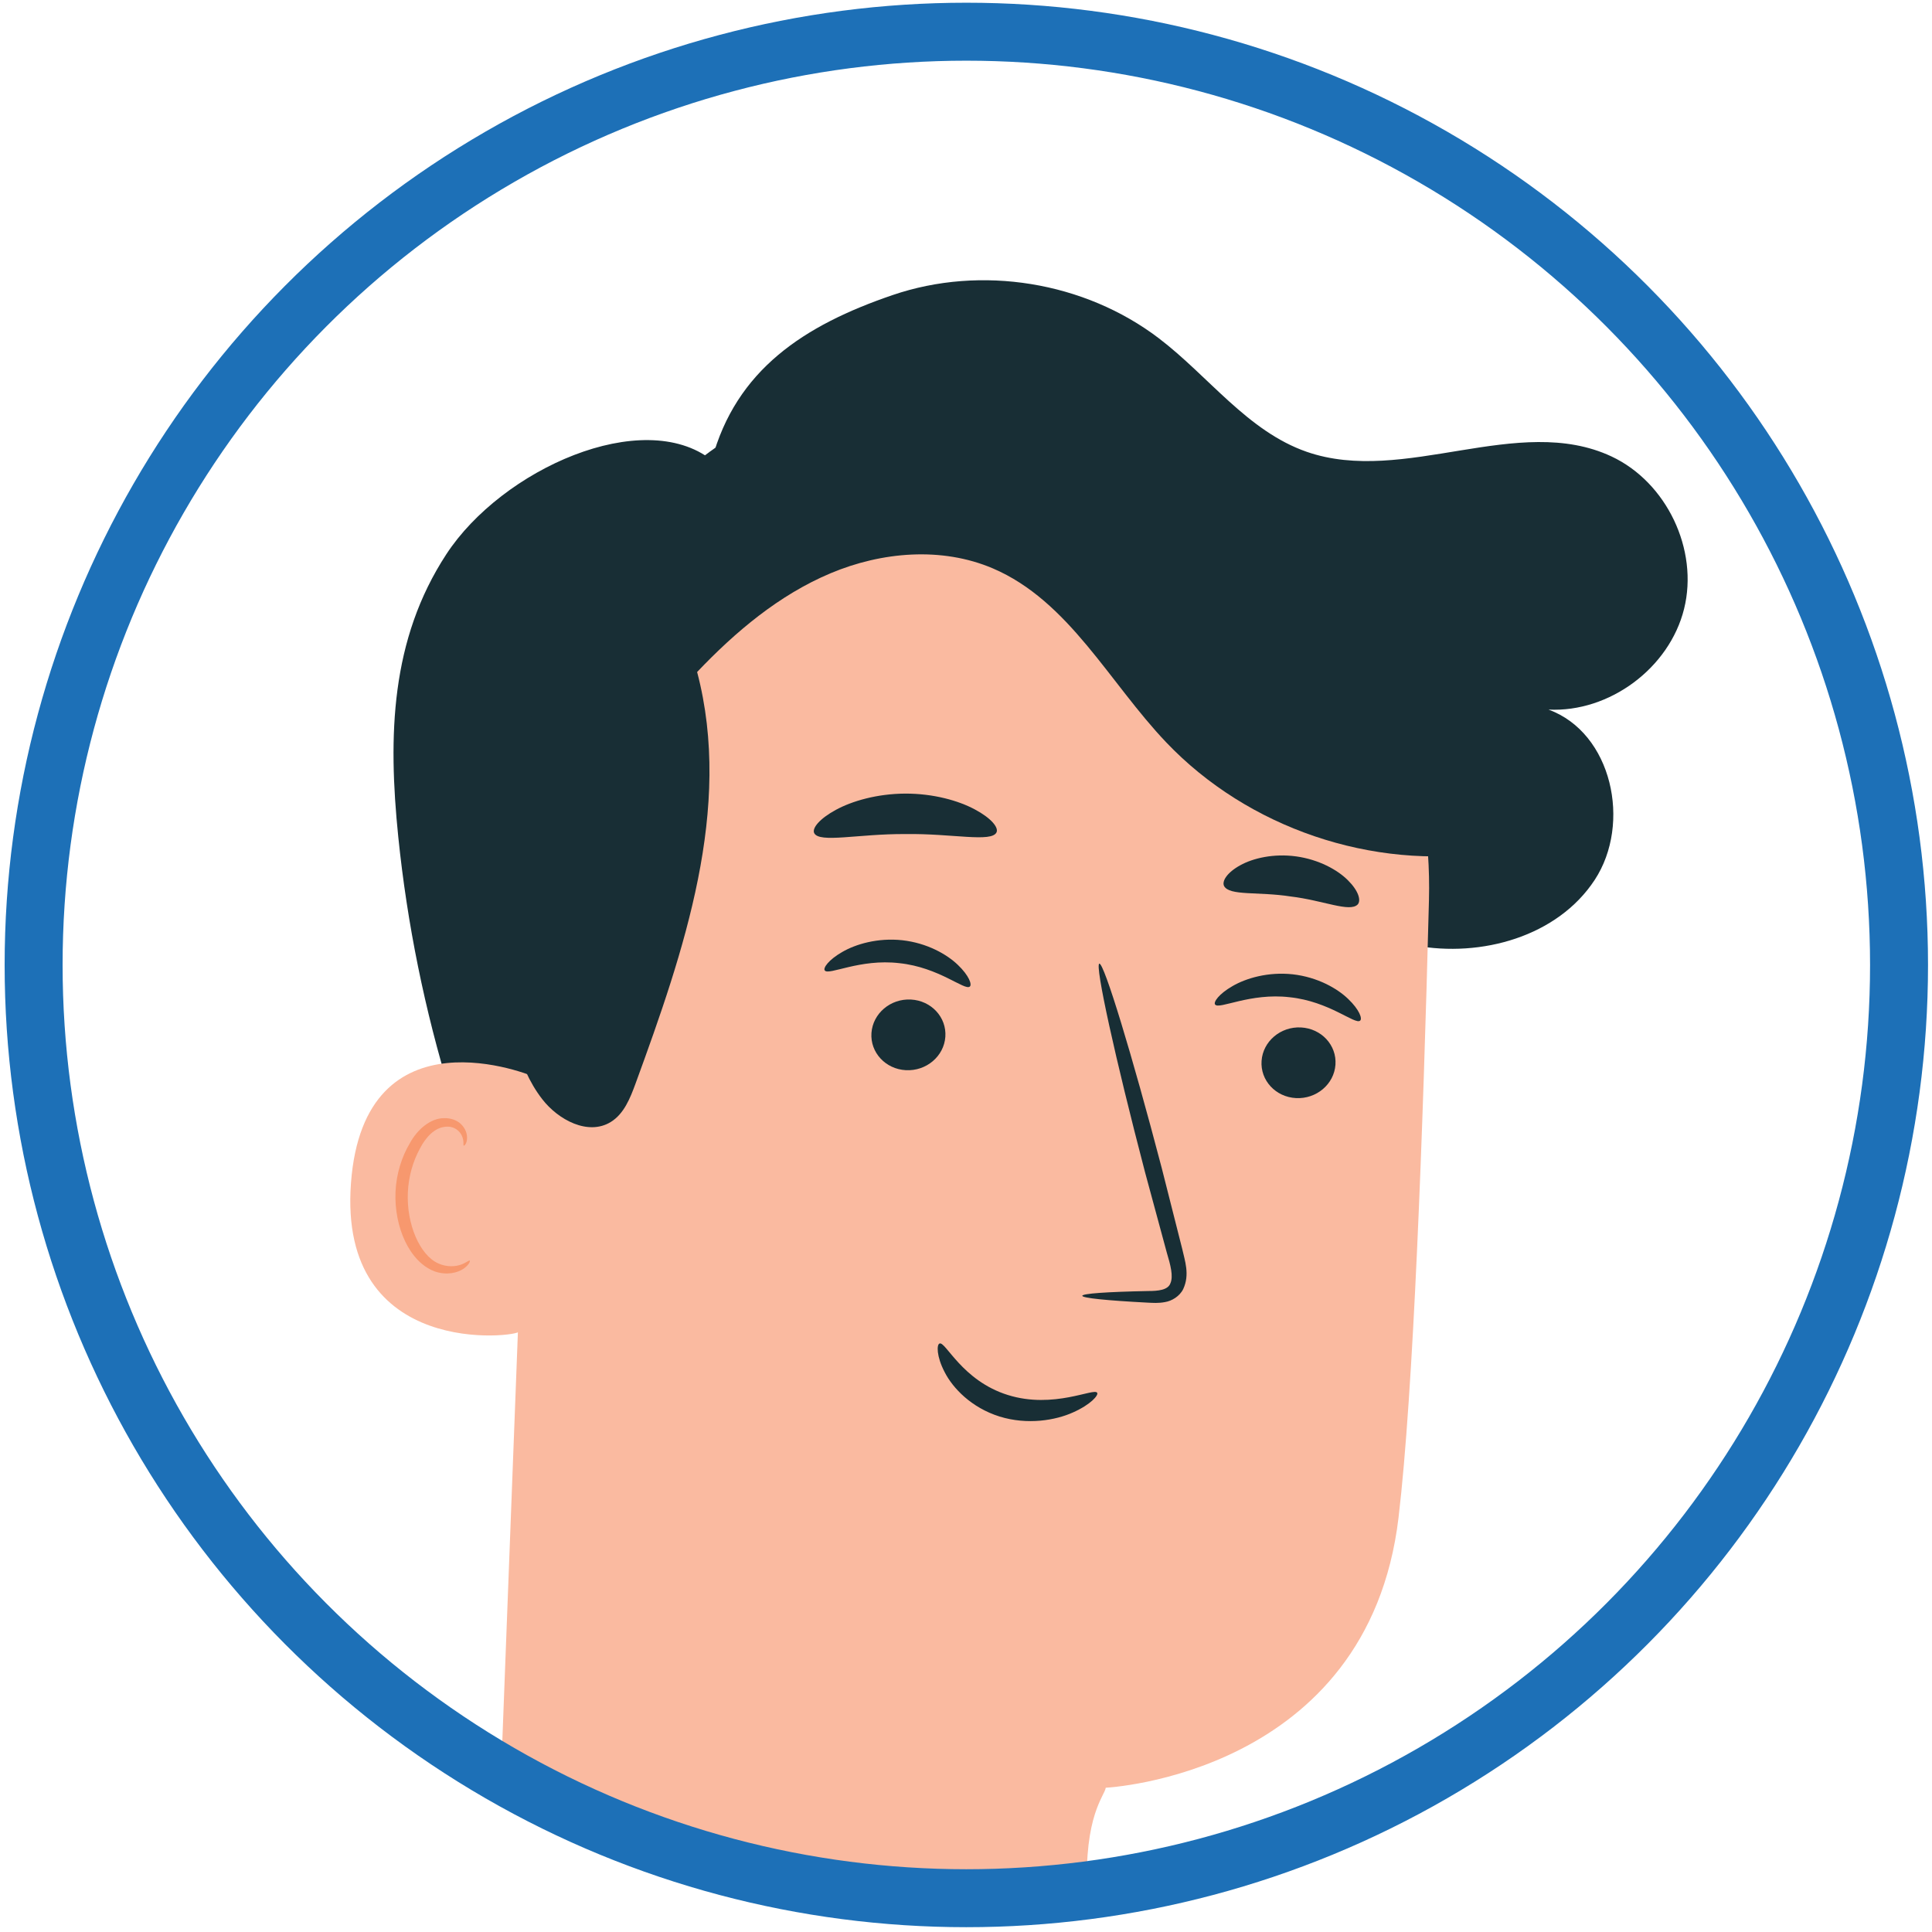
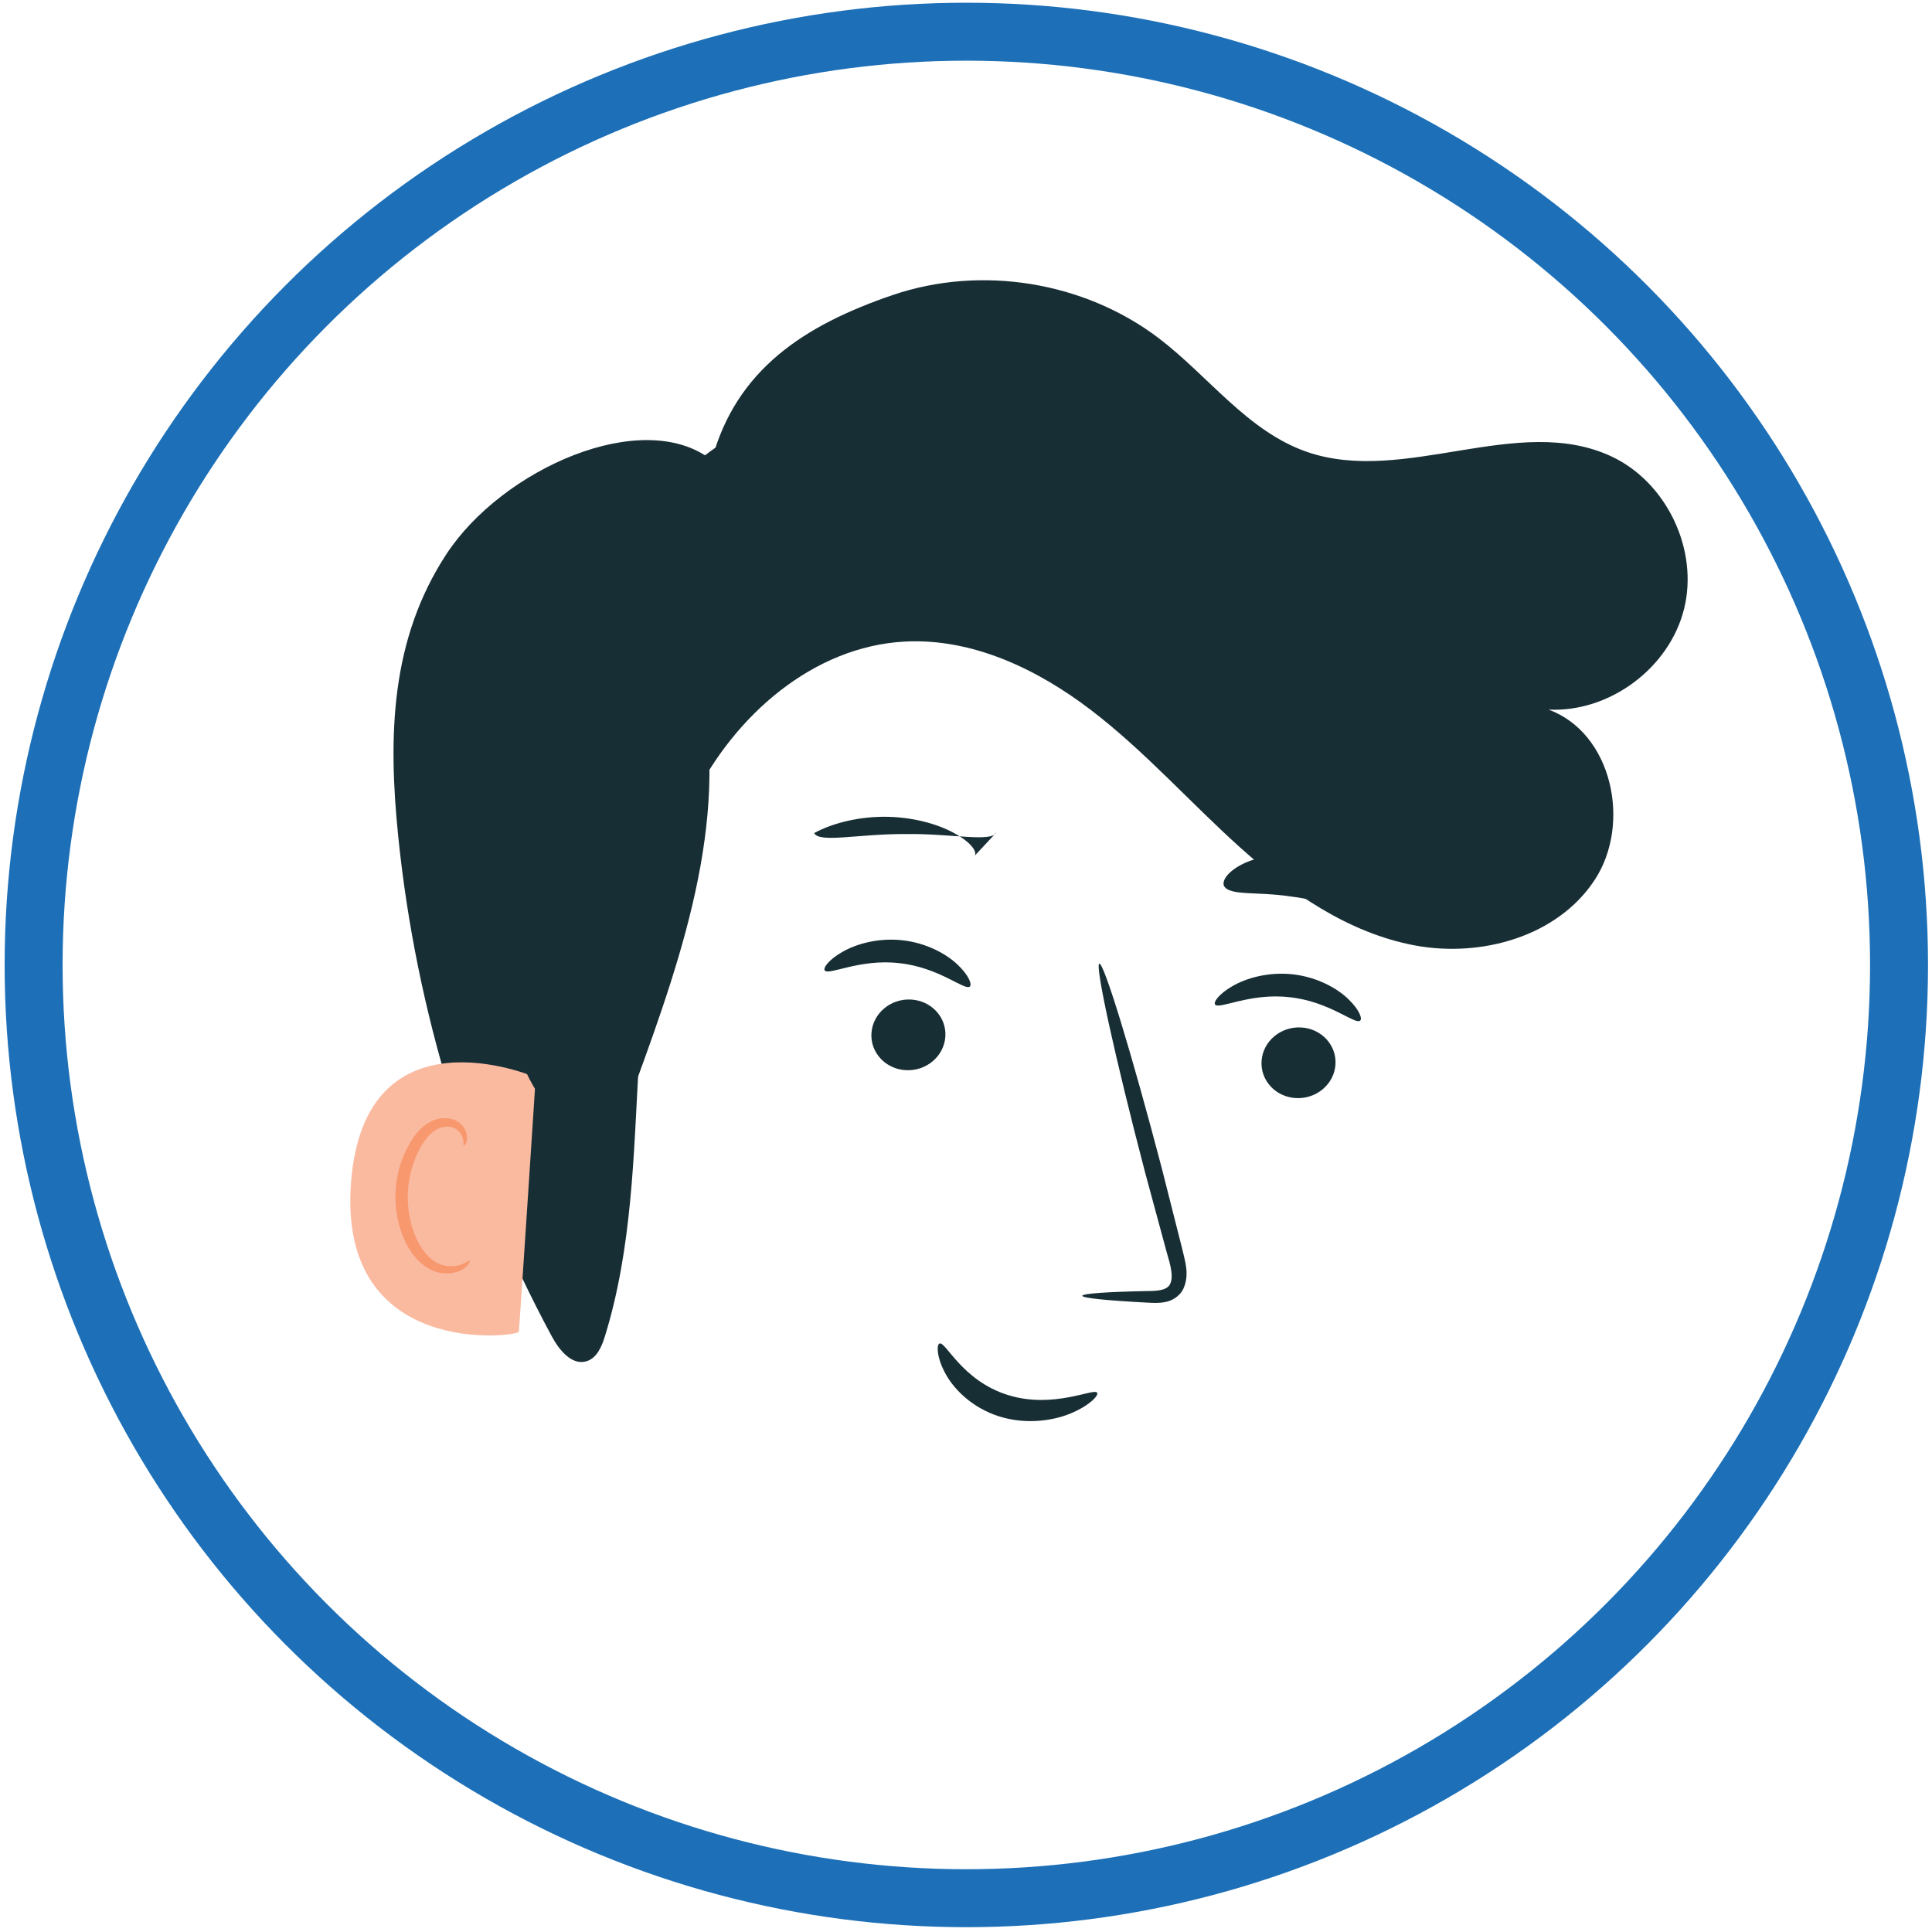
<svg xmlns="http://www.w3.org/2000/svg" width="100%" height="100%" viewBox="0 0 200 200" version="1.1" xml:space="preserve" style="fill-rule:evenodd;clip-rule:evenodd;stroke-linecap:round;stroke-linejoin:round;stroke-miterlimit:1.5;">
  <g>
    <path d="M73.683,47.628c2.519,-9.354 9.556,-13.959 18.724,-17.084c9.168,-3.128 19.842,-1.394 27.551,4.471c5.156,3.925 9.191,9.627 15.31,11.755c10.078,3.503 21.886,-4.041 31.55,0.48c5.715,2.676 9.042,9.656 7.517,15.783c-1.522,6.126 -7.725,10.737 -14.032,10.424c6.575,2.401 8.619,11.782 4.778,17.633c-3.842,5.854 -11.732,8.063 -18.614,6.78c-6.883,-1.286 -12.881,-5.46 -18.089,-10.139c-5.206,-4.678 -9.874,-9.973 -15.437,-14.224c-5.562,-4.25 -12.308,-7.467 -19.298,-7.09c-9.465,0.51 -17.588,7.646 -21.805,16.135c-4.216,8.485 -5.193,18.181 -5.72,27.642c-0.525,9.465 -0.693,19.084 -3.498,28.139c-0.328,1.063 -0.829,2.251 -1.894,2.579c-1.535,0.47 -2.842,-1.159 -3.605,-2.574c-8.615,-15.977 -14.046,-33.659 -15.893,-51.714c-1.071,-10.488 -0.793,-20.419 4.972,-29.243c5.767,-8.824 20.335,-15.326 27.483,-9.753Z" style="fill:#182e35;fill-rule:nonzero;" />
-     <path d="M55.381,91.544l-3.499,91.769c-0.844,2.931 2.207,2.399 30.675,11.02c24.817,-1.871 30.109,4.36 29.989,1.576c-0.343,-7.993 1.828,-10.026 1.92,-10.844c-0,-0 27.141,-1.31 30.311,-27.971c1.532,-12.883 2.529,-39.679 3.149,-63.929c0.666,-26.042 -18.811,-48.221 -44.717,-50.977l-2.576,-0.275c-27.947,-1.333 -44.693,21.657 -45.252,49.631Z" style="fill:#fabaa0;fill-rule:nonzero;" />
    <path d="M138.246,110.218c-0.142,2.02 -1.97,3.566 -4.085,3.456c-2.11,-0.11 -3.708,-1.834 -3.563,-3.855c0.141,-2.02 1.97,-3.568 4.08,-3.458c2.115,0.11 3.712,1.837 3.568,3.857Z" style="fill:#182e35;fill-rule:nonzero;" />
    <path d="M140.797,105.658c-0.525,0.446 -3.186,-2 -7.292,-2.425c-4.091,-0.483 -7.326,1.307 -7.717,0.756c-0.197,-0.244 0.38,-1.092 1.795,-1.905c1.39,-0.813 3.689,-1.503 6.245,-1.223c2.553,0.289 4.602,1.456 5.735,2.551c1.157,1.104 1.491,2.046 1.234,2.246Z" style="fill:#182e35;fill-rule:nonzero;" />
    <path d="M97.862,107.329c-0.142,2.021 -1.973,3.566 -4.086,3.456c-2.107,-0.11 -3.707,-1.834 -3.563,-3.855c0.145,-2.023 1.973,-3.568 4.083,-3.458c2.112,0.11 3.71,1.837 3.566,3.857Z" style="fill:#182e35;fill-rule:nonzero;" />
    <path d="M100.391,102.131c-0.527,0.446 -3.193,-1.999 -7.291,-2.424c-4.094,-0.486 -7.329,1.306 -7.72,0.755c-0.194,-0.246 0.378,-1.091 1.795,-1.905c1.39,-0.813 3.689,-1.503 6.245,-1.222c2.553,0.288 4.602,1.456 5.738,2.55c1.155,1.102 1.488,2.047 1.233,2.246Z" style="fill:#182e35;fill-rule:nonzero;" />
    <path d="M112.041,134.14c0.006,-0.236 2.601,-0.407 6.791,-0.493c1.057,0.002 2.073,-0.1 2.325,-0.795c0.328,-0.732 0.01,-1.908 -0.37,-3.18c-0.714,-2.64 -1.462,-5.408 -2.249,-8.308c-3.093,-11.815 -5.214,-21.484 -4.736,-21.605c0.478,-0.12 3.372,9.357 6.465,21.172c0.738,2.913 1.443,5.686 2.113,8.342c0.27,1.233 0.808,2.655 0.107,4.169c-0.365,0.753 -1.196,1.241 -1.886,1.349c-0.693,0.134 -1.284,0.081 -1.806,0.058c-4.182,-0.218 -6.764,-0.475 -6.754,-0.709Z" style="fill:#182e35;fill-rule:nonzero;" />
    <path d="M97.258,139.084c0.607,-0.29 2.32,3.846 7.074,5.325c4.753,1.492 8.975,-0.791 9.246,-0.224c0.164,0.236 -0.653,1.207 -2.495,2.026c-1.802,0.816 -4.712,1.328 -7.619,0.424c-2.907,-0.914 -4.827,-2.935 -5.665,-4.576c-0.874,-1.667 -0.834,-2.882 -0.541,-2.975Z" style="fill:#182e35;fill-rule:nonzero;" />
-     <path d="M103.16,86.165c-0.523,1.073 -4.563,0.107 -9.436,0.176c-4.878,-0.029 -8.908,0.965 -9.441,-0.103c-0.233,-0.509 0.557,-1.485 2.238,-2.398c1.672,-0.913 4.262,-1.671 7.185,-1.687c2.923,-0.008 5.52,0.732 7.197,1.632c1.692,0.897 2.487,1.871 2.257,2.38Z" style="fill:#182e35;fill-rule:nonzero;" />
+     <path d="M103.16,86.165c-0.523,1.073 -4.563,0.107 -9.436,0.176c-4.878,-0.029 -8.908,0.965 -9.441,-0.103c1.672,-0.913 4.262,-1.671 7.185,-1.687c2.923,-0.008 5.52,0.732 7.197,1.632c1.692,0.897 2.487,1.871 2.257,2.38Z" style="fill:#182e35;fill-rule:nonzero;" />
    <path d="M140.553,93.625c-0.822,0.852 -3.545,-0.415 -6.938,-0.822c-3.38,-0.524 -6.342,-0.042 -6.901,-1.086c-0.241,-0.504 0.312,-1.391 1.664,-2.138c1.333,-0.746 3.482,-1.244 5.809,-0.924c2.327,0.323 4.261,1.383 5.34,2.461c1.099,1.086 1.393,2.089 1.026,2.509Z" style="fill:#182e35;fill-rule:nonzero;" />
    <path d="M55.457,111.54c-0.435,-0.243 -17.766,-7.375 -19.125,10.937c-1.36,18.312 17.307,15.901 17.378,15.378c0.071,-0.524 1.747,-26.315 1.747,-26.315Z" style="fill:#fabaa0;fill-rule:nonzero;" />
    <path d="M48.63,130.501c-0.076,-0.066 -0.336,0.202 -0.892,0.406c-0.543,0.202 -1.462,0.302 -2.388,-0.128c-1.884,-0.853 -3.285,-4.046 -3.128,-7.352c0.076,-1.672 0.543,-3.23 1.234,-4.5c0.658,-1.299 1.592,-2.17 2.579,-2.273c0.986,-0.152 1.634,0.483 1.818,1.016c0.207,0.53 0.066,0.887 0.158,0.926c0.049,0.047 0.417,-0.278 0.325,-1.047c-0.047,-0.367 -0.231,-0.816 -0.635,-1.202c-0.412,-0.388 -1.044,-0.616 -1.729,-0.595c-1.42,-0.008 -2.787,1.196 -3.545,2.592c-0.832,1.394 -1.396,3.146 -1.483,5.022c-0.157,3.7 1.475,7.292 4.065,8.255c1.265,0.43 2.369,0.123 2.954,-0.268c0.601,-0.411 0.73,-0.813 0.667,-0.852Z" style="fill:#f7986e;fill-rule:nonzero;" />
    <path d="M154.168,88.225c-12.091,1.878 -24.987,-2.504 -33.428,-11.362c-5.909,-6.197 -10.079,-14.646 -17.948,-18.018c-5.3,-2.267 -11.511,-1.732 -16.824,0.504c-5.314,2.238 -9.827,6.037 -13.802,10.217c3.716,14.117 -1.362,28.892 -6.373,42.599c-0.554,1.517 -1.197,3.143 -2.572,3.986c-2.335,1.43 -5.431,-0.21 -7.103,-2.383c-2.676,-3.471 -3.371,-8.05 -3.686,-12.424c-0.711,-9.965 0.121,-20.125 3.33,-29.587c3.206,-9.462 8.879,-18.204 16.79,-24.302c9.887,-7.625 22.94,-10.735 35.333,-9.223c12.39,1.514 24.064,7.467 33.174,16.003c4.23,3.959 8.016,8.606 9.834,14.103" style="fill:#182e35;fill-rule:nonzero;" />
  </g>
  <ellipse cx="100.034" cy="99.892" rx="96.554" ry="96.61" style="fill:none;stroke:#1d70b7;stroke-width:6px;" />
</svg>